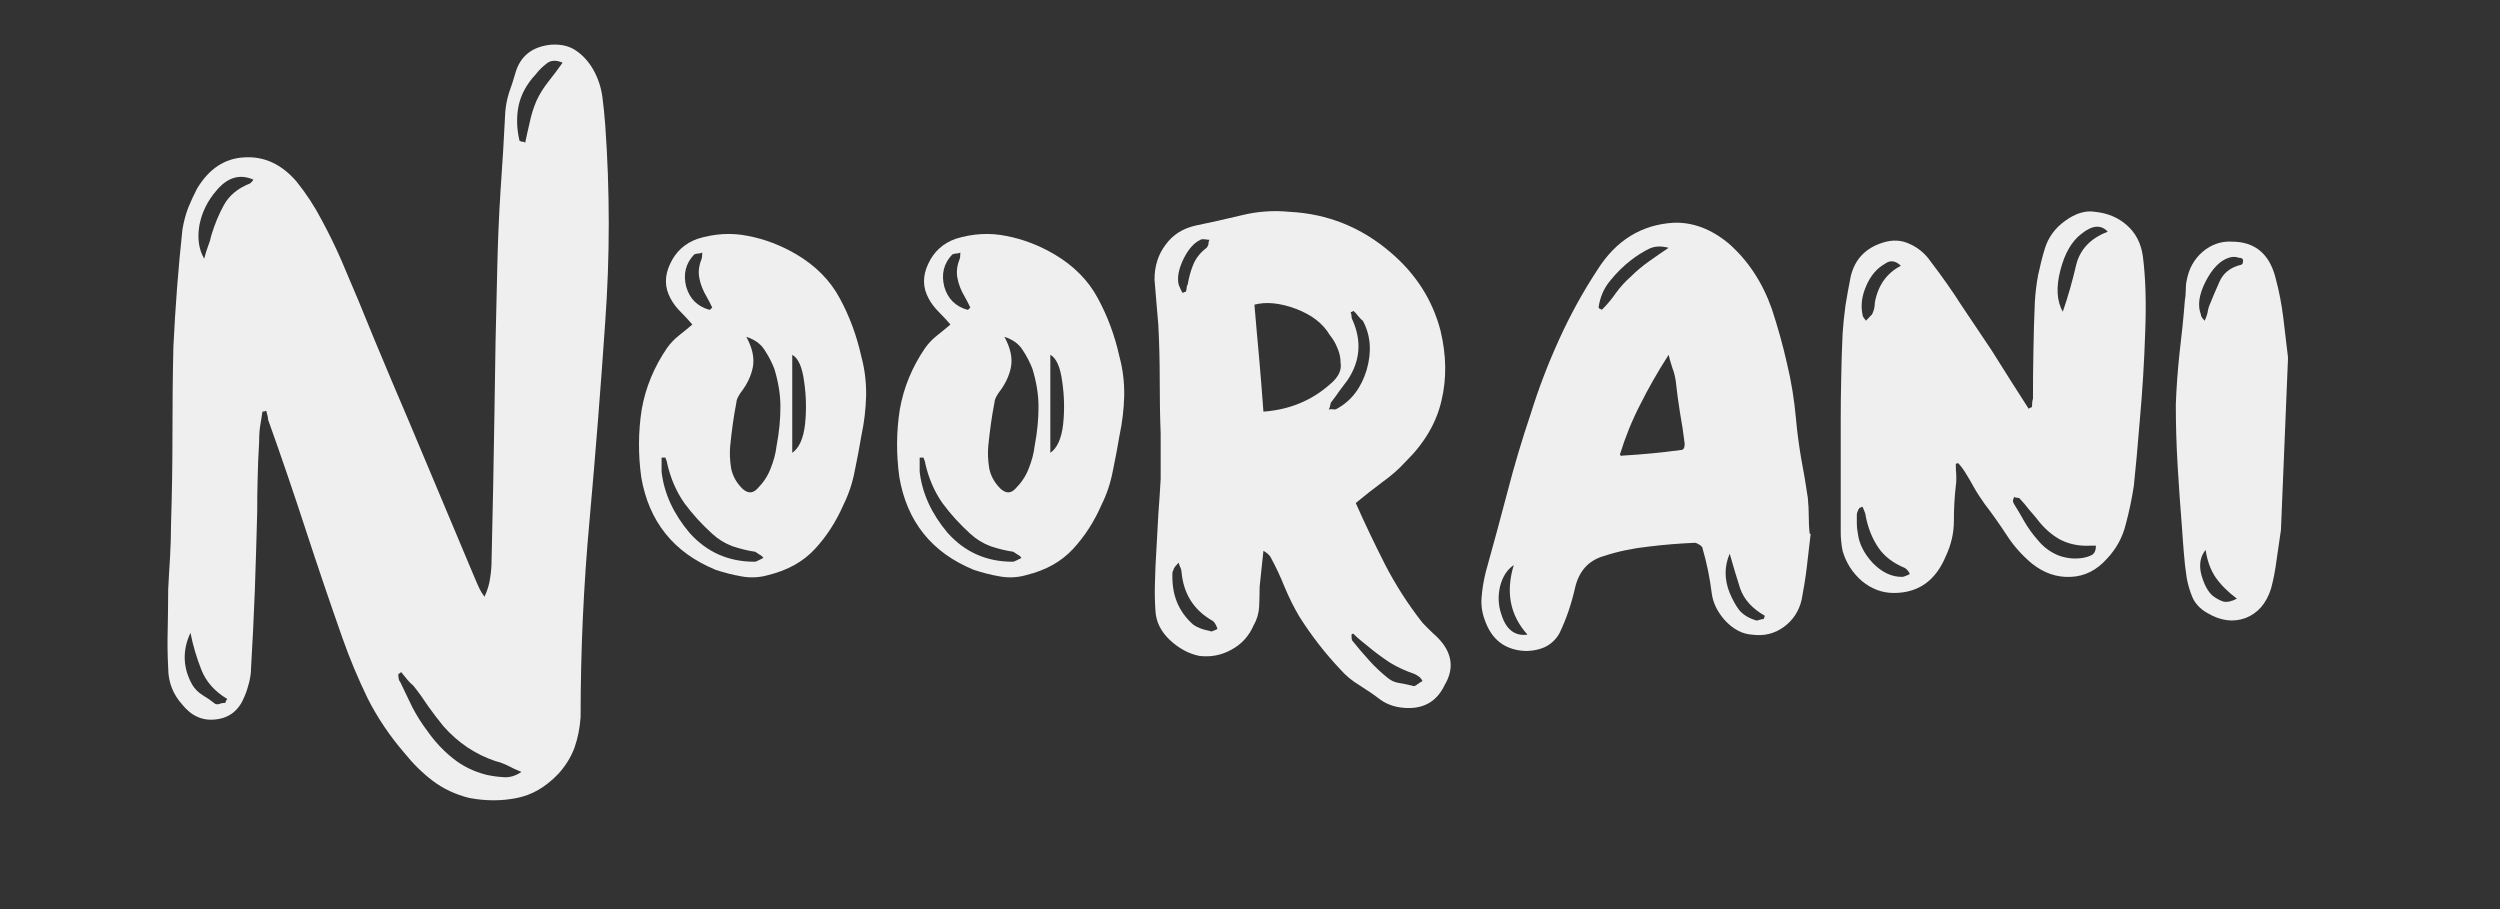
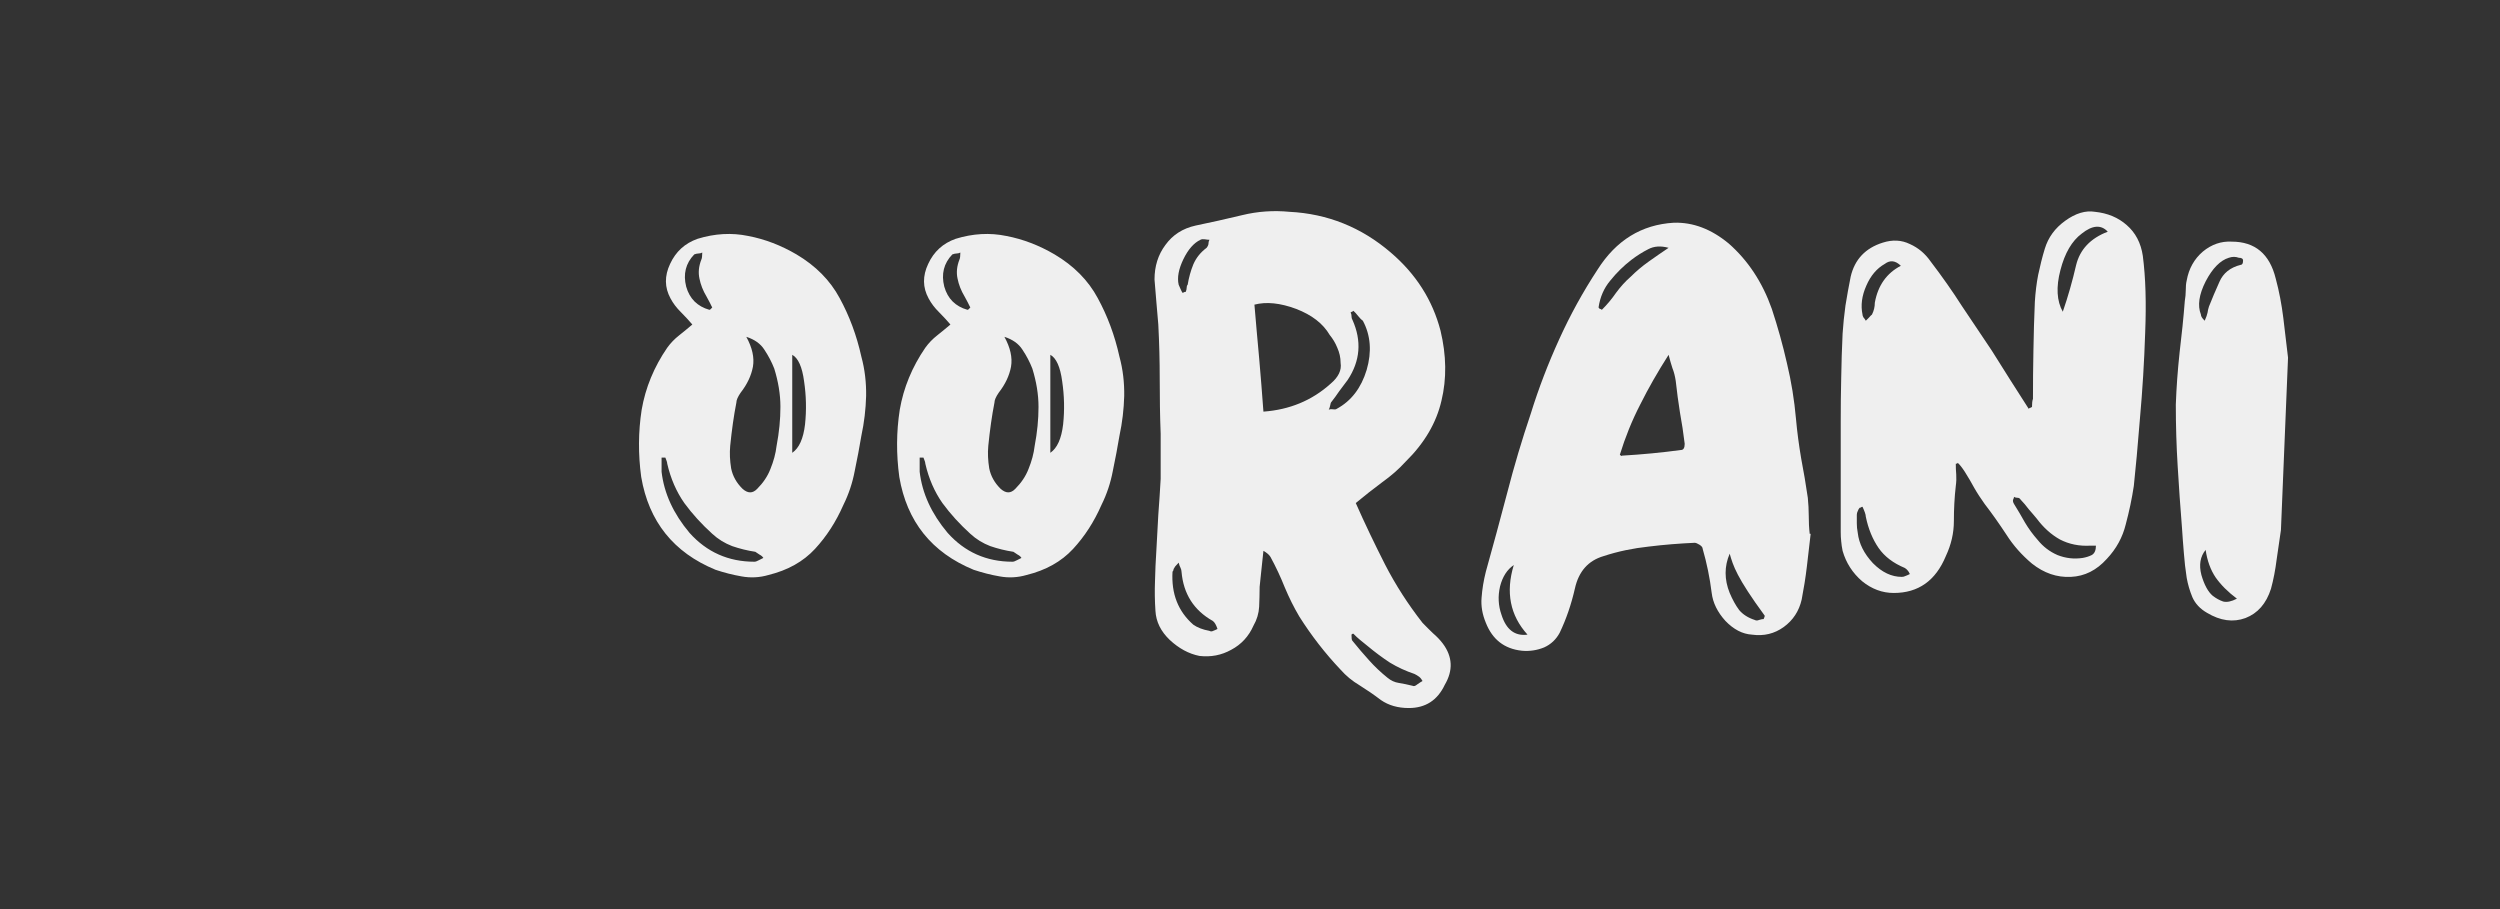
<svg xmlns="http://www.w3.org/2000/svg" version="1.0" preserveAspectRatio="xMidYMid meet" height="40" viewBox="0 0 82.5 30" zoomAndPan="magnify" width="110">
  <rect x="0" y="0" width="82.5" height="30" fill="#333333" stroke="none" />
  <defs>
    <g />
  </defs>
  <g fill-opacity="1" fill="#efefef">
    <g transform="translate(5.519, 24.912)">
      <g>
-         <path d="M 3.141 -11.328 C 3.117 -11.172 3.094 -11.004 3.062 -10.828 C 3.039 -10.648 3.031 -10.473 3.031 -10.297 C 3.008 -9.922 2.992 -9.539 2.984 -9.156 C 2.973 -8.77 2.969 -8.391 2.969 -8.016 C 2.945 -7.16 2.922 -6.301 2.891 -5.438 C 2.859 -4.582 2.816 -3.727 2.766 -2.875 C 2.766 -2.719 2.742 -2.555 2.703 -2.391 C 2.66 -2.223 2.609 -2.066 2.547 -1.922 C 2.367 -1.473 2.055 -1.223 1.609 -1.172 C 1.172 -1.117 0.801 -1.281 0.5 -1.656 C 0.188 -2 0.031 -2.406 0.031 -2.875 C 0.008 -3.312 0.004 -3.742 0.016 -4.172 C 0.023 -4.598 0.031 -5.023 0.031 -5.453 C 0.051 -5.828 0.07 -6.191 0.094 -6.547 C 0.113 -6.91 0.125 -7.27 0.125 -7.625 C 0.156 -8.594 0.172 -9.566 0.172 -10.547 C 0.172 -11.523 0.18 -12.5 0.203 -13.469 C 0.266 -14.77 0.363 -16.055 0.5 -17.328 C 0.539 -17.578 0.602 -17.816 0.688 -18.047 C 0.781 -18.273 0.879 -18.488 0.984 -18.688 C 1.379 -19.344 1.898 -19.688 2.547 -19.719 C 3.203 -19.758 3.773 -19.492 4.266 -18.922 C 4.586 -18.523 4.863 -18.102 5.094 -17.656 C 5.332 -17.219 5.551 -16.77 5.75 -16.312 C 6.125 -15.445 6.488 -14.57 6.844 -13.688 C 7.207 -12.812 7.578 -11.938 7.953 -11.062 C 8.328 -10.176 8.695 -9.297 9.062 -8.422 C 9.426 -7.555 9.797 -6.676 10.172 -5.781 C 10.211 -5.688 10.254 -5.594 10.297 -5.5 C 10.336 -5.414 10.395 -5.32 10.469 -5.219 C 10.57 -5.438 10.633 -5.645 10.656 -5.844 C 10.688 -6.039 10.703 -6.238 10.703 -6.438 C 10.742 -8.039 10.773 -9.645 10.797 -11.25 C 10.816 -12.863 10.848 -14.473 10.891 -16.078 C 10.91 -16.93 10.945 -17.785 11 -18.641 C 11.062 -19.504 11.113 -20.367 11.156 -21.234 C 11.176 -21.453 11.219 -21.66 11.281 -21.859 C 11.352 -22.055 11.422 -22.266 11.484 -22.484 C 11.641 -23.055 12.035 -23.375 12.672 -23.438 C 13.004 -23.457 13.281 -23.391 13.5 -23.234 C 13.719 -23.086 13.906 -22.879 14.062 -22.609 C 14.219 -22.328 14.316 -22.031 14.359 -21.719 C 14.398 -21.414 14.43 -21.109 14.453 -20.797 C 14.609 -18.617 14.609 -16.445 14.453 -14.281 C 14.305 -12.113 14.133 -9.941 13.938 -7.766 C 13.738 -5.598 13.641 -3.426 13.641 -1.25 C 13.617 -0.895 13.551 -0.555 13.438 -0.234 C 13.32 0.078 13.145 0.363 12.906 0.625 C 12.488 1.062 12.031 1.328 11.531 1.422 C 11.039 1.523 10.52 1.523 9.969 1.422 C 9.508 1.305 9.109 1.117 8.766 0.859 C 8.422 0.598 8.109 0.289 7.828 -0.062 C 7.336 -0.633 6.93 -1.238 6.609 -1.875 C 6.297 -2.52 6.02 -3.18 5.781 -3.859 C 5.363 -5.047 4.957 -6.242 4.562 -7.453 C 4.164 -8.672 3.754 -9.875 3.328 -11.062 C 3.328 -11.125 3.305 -11.223 3.266 -11.359 C 3.223 -11.336 3.18 -11.328 3.141 -11.328 Z M 11.688 0.562 C 11.531 0.5 11.383 0.43 11.25 0.359 C 11.125 0.297 10.984 0.242 10.828 0.203 C 10.172 -0.016 9.598 -0.398 9.109 -0.953 C 8.93 -1.172 8.766 -1.391 8.609 -1.609 C 8.461 -1.836 8.301 -2.062 8.125 -2.281 C 8.051 -2.344 7.984 -2.41 7.922 -2.484 C 7.859 -2.566 7.789 -2.648 7.719 -2.734 C 7.676 -2.691 7.645 -2.672 7.625 -2.672 C 7.625 -2.535 7.645 -2.445 7.688 -2.406 C 7.82 -2.125 7.957 -1.844 8.094 -1.562 C 8.238 -1.289 8.398 -1.035 8.578 -0.797 C 8.828 -0.441 9.109 -0.141 9.422 0.109 C 9.742 0.367 10.113 0.551 10.531 0.656 C 10.707 0.695 10.895 0.723 11.094 0.734 C 11.289 0.754 11.488 0.695 11.688 0.562 Z M 2.844 -18.984 C 2.395 -19.18 1.988 -19.062 1.625 -18.625 C 1.332 -18.289 1.145 -17.91 1.062 -17.484 C 0.988 -17.055 1.039 -16.688 1.219 -16.375 C 1.258 -16.531 1.301 -16.664 1.344 -16.781 C 1.395 -16.906 1.43 -17.023 1.453 -17.141 C 1.566 -17.516 1.707 -17.852 1.875 -18.156 C 2.051 -18.469 2.336 -18.703 2.734 -18.859 C 2.785 -18.898 2.82 -18.941 2.844 -18.984 Z M 11.625 -20.266 C 11.664 -20.242 11.703 -20.234 11.734 -20.234 C 11.766 -20.234 11.789 -20.223 11.812 -20.203 C 11.863 -20.441 11.914 -20.676 11.969 -20.906 C 12.02 -21.145 12.094 -21.375 12.188 -21.594 C 12.289 -21.812 12.422 -22.02 12.578 -22.219 C 12.734 -22.414 12.891 -22.625 13.047 -22.844 C 12.828 -22.938 12.648 -22.926 12.516 -22.812 C 12.379 -22.707 12.258 -22.586 12.156 -22.453 C 11.863 -22.141 11.676 -21.797 11.594 -21.422 C 11.52 -21.047 11.531 -20.66 11.625 -20.266 Z M 0.766 -4.031 C 0.492 -3.438 0.516 -2.863 0.828 -2.312 C 0.91 -2.176 1.023 -2.062 1.172 -1.969 C 1.316 -1.883 1.453 -1.789 1.578 -1.688 C 1.629 -1.664 1.68 -1.664 1.734 -1.688 C 1.785 -1.707 1.848 -1.719 1.922 -1.719 C 1.922 -1.758 1.941 -1.801 1.984 -1.844 C 1.566 -2.094 1.281 -2.414 1.125 -2.812 C 0.969 -3.207 0.848 -3.613 0.766 -4.031 Z M 0.766 -4.031" />
-       </g>
+         </g>
    </g>
  </g>
  <g fill-opacity="1" fill="#efefef">
    <g transform="translate(21.066, 24.912)">
      <g>
        <path d="M 1.781 -14.203 C 1.676 -14.328 1.551 -14.461 1.406 -14.609 C 1.258 -14.754 1.145 -14.906 1.062 -15.062 C 0.863 -15.426 0.859 -15.805 1.047 -16.203 C 1.234 -16.609 1.535 -16.883 1.953 -17.031 C 2.523 -17.207 3.082 -17.238 3.625 -17.125 C 4.176 -17.02 4.707 -16.816 5.219 -16.516 C 5.852 -16.141 6.328 -15.66 6.641 -15.078 C 6.961 -14.492 7.203 -13.848 7.359 -13.141 C 7.473 -12.723 7.523 -12.289 7.516 -11.844 C 7.504 -11.406 7.453 -10.969 7.359 -10.531 C 7.297 -10.156 7.223 -9.77 7.141 -9.375 C 7.066 -8.977 6.941 -8.602 6.766 -8.25 C 6.523 -7.695 6.211 -7.211 5.828 -6.797 C 5.441 -6.379 4.93 -6.094 4.297 -5.938 C 4.004 -5.852 3.707 -5.836 3.406 -5.891 C 3.113 -5.941 2.828 -6.016 2.547 -6.109 C 1.16 -6.68 0.344 -7.703 0.094 -9.172 C -0.008 -9.922 -0.004 -10.66 0.109 -11.391 C 0.234 -12.117 0.516 -12.801 0.953 -13.438 C 1.066 -13.594 1.195 -13.727 1.344 -13.844 C 1.5 -13.969 1.645 -14.086 1.781 -14.203 Z M 3.562 -13.797 C 3.758 -13.441 3.832 -13.113 3.781 -12.812 C 3.727 -12.52 3.594 -12.234 3.375 -11.953 C 3.281 -11.816 3.234 -11.707 3.234 -11.625 C 3.148 -11.188 3.082 -10.711 3.031 -10.203 C 3.008 -9.961 3.02 -9.711 3.062 -9.453 C 3.113 -9.203 3.238 -8.977 3.438 -8.781 C 3.613 -8.625 3.773 -8.625 3.922 -8.781 C 4.117 -8.977 4.266 -9.195 4.359 -9.438 C 4.461 -9.688 4.531 -9.941 4.562 -10.203 C 4.645 -10.641 4.688 -11.066 4.688 -11.484 C 4.688 -11.898 4.617 -12.32 4.484 -12.75 C 4.398 -12.969 4.289 -13.176 4.156 -13.375 C 4.031 -13.57 3.832 -13.711 3.562 -13.797 Z M 0.891 -9.812 C 0.867 -9.812 0.852 -9.812 0.844 -9.812 C 0.832 -9.812 0.805 -9.812 0.766 -9.812 C 0.766 -9.719 0.766 -9.629 0.766 -9.547 C 0.766 -9.473 0.766 -9.406 0.766 -9.344 C 0.848 -8.633 1.156 -7.961 1.688 -7.328 C 2.258 -6.691 2.973 -6.375 3.828 -6.375 C 3.867 -6.375 3.914 -6.391 3.969 -6.422 C 4.031 -6.453 4.082 -6.477 4.125 -6.5 C 4.102 -6.539 4.062 -6.578 4 -6.609 C 3.945 -6.648 3.898 -6.68 3.859 -6.703 C 3.598 -6.742 3.344 -6.805 3.094 -6.891 C 2.852 -6.984 2.633 -7.117 2.438 -7.297 C 2.094 -7.609 1.785 -7.945 1.516 -8.312 C 1.254 -8.688 1.066 -9.117 0.953 -9.609 C 0.953 -9.648 0.93 -9.719 0.891 -9.812 Z M 5.078 -9.969 C 5.305 -10.125 5.445 -10.438 5.5 -10.906 C 5.551 -11.383 5.539 -11.859 5.469 -12.328 C 5.406 -12.805 5.273 -13.098 5.078 -13.203 C 5.078 -12.672 5.078 -12.141 5.078 -11.609 C 5.078 -11.086 5.078 -10.539 5.078 -9.969 Z M 2.344 -14.688 C 2.363 -14.688 2.395 -14.711 2.438 -14.766 C 2.414 -14.805 2.391 -14.859 2.359 -14.922 C 2.328 -14.984 2.289 -15.051 2.25 -15.125 C 2.133 -15.32 2.055 -15.52 2.016 -15.719 C 1.973 -15.914 1.992 -16.125 2.078 -16.344 C 2.098 -16.383 2.109 -16.461 2.109 -16.578 C 2.066 -16.555 2.023 -16.547 1.984 -16.547 C 1.941 -16.547 1.895 -16.535 1.844 -16.516 C 1.562 -16.223 1.473 -15.867 1.578 -15.453 C 1.691 -15.055 1.945 -14.801 2.344 -14.688 Z M 2.344 -14.688" />
      </g>
    </g>
  </g>
  <g fill-opacity="1" fill="#efefef">
    <g transform="translate(29.583, 24.912)">
      <g>
        <path d="M 1.781 -14.203 C 1.676 -14.328 1.551 -14.461 1.406 -14.609 C 1.258 -14.754 1.145 -14.906 1.062 -15.062 C 0.863 -15.426 0.859 -15.805 1.047 -16.203 C 1.234 -16.609 1.535 -16.883 1.953 -17.031 C 2.523 -17.207 3.082 -17.238 3.625 -17.125 C 4.176 -17.02 4.707 -16.816 5.219 -16.516 C 5.852 -16.141 6.328 -15.66 6.641 -15.078 C 6.961 -14.492 7.203 -13.848 7.359 -13.141 C 7.473 -12.723 7.523 -12.289 7.516 -11.844 C 7.504 -11.406 7.453 -10.969 7.359 -10.531 C 7.297 -10.156 7.223 -9.77 7.141 -9.375 C 7.066 -8.977 6.941 -8.602 6.766 -8.25 C 6.523 -7.695 6.211 -7.211 5.828 -6.797 C 5.441 -6.379 4.93 -6.094 4.297 -5.938 C 4.004 -5.852 3.707 -5.836 3.406 -5.891 C 3.113 -5.941 2.828 -6.016 2.547 -6.109 C 1.16 -6.68 0.344 -7.703 0.094 -9.172 C -0.008 -9.922 -0.004 -10.66 0.109 -11.391 C 0.234 -12.117 0.516 -12.801 0.953 -13.438 C 1.066 -13.594 1.195 -13.727 1.344 -13.844 C 1.5 -13.969 1.645 -14.086 1.781 -14.203 Z M 3.562 -13.797 C 3.758 -13.441 3.832 -13.113 3.781 -12.812 C 3.727 -12.52 3.594 -12.234 3.375 -11.953 C 3.281 -11.816 3.234 -11.707 3.234 -11.625 C 3.148 -11.188 3.082 -10.711 3.031 -10.203 C 3.008 -9.961 3.02 -9.711 3.062 -9.453 C 3.113 -9.203 3.238 -8.977 3.438 -8.781 C 3.613 -8.625 3.773 -8.625 3.922 -8.781 C 4.117 -8.977 4.266 -9.195 4.359 -9.438 C 4.461 -9.688 4.531 -9.941 4.562 -10.203 C 4.645 -10.641 4.688 -11.066 4.688 -11.484 C 4.688 -11.898 4.617 -12.32 4.484 -12.75 C 4.398 -12.969 4.289 -13.176 4.156 -13.375 C 4.031 -13.57 3.832 -13.711 3.562 -13.797 Z M 0.891 -9.812 C 0.867 -9.812 0.852 -9.812 0.844 -9.812 C 0.832 -9.812 0.805 -9.812 0.766 -9.812 C 0.766 -9.719 0.766 -9.629 0.766 -9.547 C 0.766 -9.473 0.766 -9.406 0.766 -9.344 C 0.848 -8.633 1.156 -7.961 1.688 -7.328 C 2.258 -6.691 2.973 -6.375 3.828 -6.375 C 3.867 -6.375 3.914 -6.391 3.969 -6.422 C 4.031 -6.453 4.082 -6.477 4.125 -6.5 C 4.102 -6.539 4.062 -6.578 4 -6.609 C 3.945 -6.648 3.898 -6.68 3.859 -6.703 C 3.598 -6.742 3.344 -6.805 3.094 -6.891 C 2.852 -6.984 2.633 -7.117 2.438 -7.297 C 2.094 -7.609 1.785 -7.945 1.516 -8.312 C 1.254 -8.688 1.066 -9.117 0.953 -9.609 C 0.953 -9.648 0.93 -9.719 0.891 -9.812 Z M 5.078 -9.969 C 5.305 -10.125 5.445 -10.438 5.5 -10.906 C 5.551 -11.383 5.539 -11.859 5.469 -12.328 C 5.406 -12.805 5.273 -13.098 5.078 -13.203 C 5.078 -12.672 5.078 -12.141 5.078 -11.609 C 5.078 -11.086 5.078 -10.539 5.078 -9.969 Z M 2.344 -14.688 C 2.363 -14.688 2.395 -14.711 2.438 -14.766 C 2.414 -14.805 2.391 -14.859 2.359 -14.922 C 2.328 -14.984 2.289 -15.051 2.25 -15.125 C 2.133 -15.32 2.055 -15.52 2.016 -15.719 C 1.973 -15.914 1.992 -16.125 2.078 -16.344 C 2.098 -16.383 2.109 -16.461 2.109 -16.578 C 2.066 -16.555 2.023 -16.547 1.984 -16.547 C 1.941 -16.547 1.895 -16.535 1.844 -16.516 C 1.562 -16.223 1.473 -15.867 1.578 -15.453 C 1.691 -15.055 1.945 -14.801 2.344 -14.688 Z M 2.344 -14.688" />
      </g>
    </g>
  </g>
  <g fill-opacity="1" fill="#efefef">
    <g transform="translate(38.099, 24.912)">
      <g>
        <path d="M 6.641 -8.312 C 6.941 -7.633 7.266 -6.957 7.609 -6.281 C 7.953 -5.613 8.363 -4.973 8.844 -4.359 C 8.957 -4.242 9.07 -4.129 9.188 -4.016 C 9.312 -3.91 9.422 -3.797 9.516 -3.672 C 9.836 -3.242 9.859 -2.789 9.578 -2.312 C 9.336 -1.801 8.941 -1.547 8.391 -1.547 C 8.035 -1.547 7.727 -1.633 7.469 -1.812 C 7.238 -1.988 7.004 -2.148 6.766 -2.297 C 6.523 -2.441 6.316 -2.613 6.141 -2.812 C 5.629 -3.352 5.176 -3.938 4.781 -4.562 C 4.602 -4.863 4.441 -5.188 4.297 -5.531 C 4.16 -5.875 4.004 -6.207 3.828 -6.531 C 3.785 -6.602 3.707 -6.672 3.594 -6.734 C 3.57 -6.535 3.551 -6.336 3.531 -6.141 C 3.508 -5.941 3.488 -5.742 3.469 -5.547 C 3.469 -5.328 3.461 -5.109 3.453 -4.891 C 3.441 -4.672 3.379 -4.461 3.266 -4.266 C 3.109 -3.91 2.863 -3.645 2.531 -3.469 C 2.207 -3.289 1.859 -3.223 1.484 -3.266 C 1.129 -3.336 0.801 -3.516 0.5 -3.797 C 0.207 -4.078 0.051 -4.395 0.031 -4.75 C 0.008 -5.082 0.004 -5.41 0.016 -5.734 C 0.023 -6.066 0.039 -6.41 0.062 -6.766 C 0.082 -7.141 0.102 -7.523 0.125 -7.922 C 0.156 -8.316 0.18 -8.711 0.203 -9.109 C 0.203 -9.348 0.203 -9.594 0.203 -9.844 C 0.203 -10.102 0.203 -10.352 0.203 -10.594 C 0.18 -11.188 0.172 -11.785 0.172 -12.391 C 0.172 -13.004 0.156 -13.609 0.125 -14.203 C 0.102 -14.441 0.082 -14.688 0.062 -14.938 C 0.039 -15.188 0.02 -15.438 0 -15.688 C 0 -16.125 0.117 -16.504 0.359 -16.828 C 0.598 -17.16 0.93 -17.375 1.359 -17.469 C 1.859 -17.57 2.367 -17.688 2.891 -17.812 C 3.41 -17.938 3.93 -17.973 4.453 -17.922 C 5.711 -17.859 6.828 -17.41 7.797 -16.578 C 8.629 -15.867 9.176 -15.008 9.438 -14 C 9.633 -13.188 9.645 -12.414 9.469 -11.688 C 9.301 -10.957 8.906 -10.285 8.281 -9.672 C 8.062 -9.43 7.805 -9.207 7.516 -9 C 7.234 -8.789 6.941 -8.562 6.641 -8.312 Z M 3.594 -11.328 C 4.457 -11.391 5.195 -11.695 5.812 -12.25 C 6.07 -12.469 6.18 -12.695 6.141 -12.938 C 6.141 -13.113 6.102 -13.281 6.031 -13.438 C 5.969 -13.594 5.883 -13.734 5.781 -13.859 C 5.562 -14.234 5.191 -14.52 4.672 -14.719 C 4.148 -14.914 3.691 -14.961 3.297 -14.859 C 3.348 -14.266 3.398 -13.676 3.453 -13.094 C 3.504 -12.508 3.551 -11.922 3.594 -11.328 Z M 6.562 -14.656 C 6.539 -14.633 6.523 -14.625 6.516 -14.625 C 6.504 -14.625 6.488 -14.613 6.469 -14.594 C 6.488 -14.57 6.5 -14.535 6.5 -14.484 C 6.5 -14.441 6.508 -14.398 6.531 -14.359 C 6.844 -13.66 6.789 -13 6.375 -12.375 C 6.281 -12.25 6.188 -12.125 6.094 -12 C 6.008 -11.875 5.926 -11.758 5.844 -11.656 C 5.82 -11.633 5.805 -11.594 5.797 -11.531 C 5.785 -11.477 5.77 -11.43 5.75 -11.391 C 5.789 -11.41 5.836 -11.414 5.891 -11.406 C 5.941 -11.395 5.984 -11.398 6.016 -11.422 C 6.492 -11.68 6.82 -12.109 7 -12.703 C 7.176 -13.305 7.133 -13.848 6.875 -14.328 C 6.82 -14.367 6.77 -14.422 6.719 -14.484 C 6.664 -14.555 6.613 -14.613 6.562 -14.656 Z M 6.562 -4 C 6.539 -4 6.523 -3.992 6.516 -3.984 C 6.504 -3.973 6.5 -3.969 6.5 -3.969 C 6.5 -3.852 6.508 -3.785 6.531 -3.766 C 6.707 -3.547 6.891 -3.332 7.078 -3.125 C 7.266 -2.914 7.469 -2.723 7.688 -2.547 C 7.801 -2.453 7.926 -2.395 8.062 -2.375 C 8.207 -2.352 8.359 -2.32 8.516 -2.281 C 8.555 -2.258 8.609 -2.273 8.672 -2.328 C 8.742 -2.379 8.801 -2.414 8.844 -2.438 C 8.82 -2.488 8.785 -2.535 8.734 -2.578 C 8.68 -2.617 8.629 -2.648 8.578 -2.672 C 8.297 -2.766 8.023 -2.891 7.766 -3.047 C 7.516 -3.211 7.27 -3.395 7.031 -3.594 C 6.945 -3.664 6.863 -3.734 6.781 -3.797 C 6.707 -3.859 6.633 -3.926 6.562 -4 Z M 0.797 -6.344 C 0.703 -6.25 0.656 -6.191 0.656 -6.172 C 0.633 -6.148 0.625 -6.129 0.625 -6.109 C 0.625 -6.086 0.613 -6.066 0.594 -6.047 C 0.551 -5.316 0.781 -4.734 1.281 -4.297 C 1.414 -4.203 1.594 -4.133 1.812 -4.094 C 1.852 -4.07 1.895 -4.07 1.938 -4.094 C 1.988 -4.113 2.035 -4.133 2.078 -4.156 C 2.035 -4.289 1.984 -4.379 1.922 -4.422 C 1.297 -4.773 0.953 -5.316 0.891 -6.047 C 0.891 -6.086 0.879 -6.129 0.859 -6.172 C 0.836 -6.211 0.816 -6.27 0.797 -6.344 Z M 0.922 -15.25 C 0.941 -15.25 0.957 -15.254 0.969 -15.266 C 0.977 -15.273 1 -15.281 1.031 -15.281 C 1.051 -15.332 1.062 -15.379 1.062 -15.422 C 1.062 -15.461 1.07 -15.492 1.094 -15.516 C 1.133 -15.754 1.195 -15.977 1.281 -16.188 C 1.375 -16.406 1.52 -16.586 1.719 -16.734 C 1.758 -16.785 1.781 -16.832 1.781 -16.875 C 1.781 -16.914 1.789 -16.957 1.812 -17 C 1.77 -17 1.719 -17.004 1.656 -17.016 C 1.602 -17.023 1.555 -17.02 1.516 -17 C 1.297 -16.895 1.109 -16.68 0.953 -16.359 C 0.797 -16.035 0.742 -15.754 0.797 -15.516 C 0.816 -15.473 0.836 -15.426 0.859 -15.375 C 0.879 -15.332 0.898 -15.289 0.922 -15.25 Z M 0.922 -15.25" />
      </g>
    </g>
  </g>
  <g fill-opacity="1" fill="#efefef">
    <g transform="translate(48.861, 24.912)">
      <g>
-         <path d="M 10.891 -7.297 C 10.848 -6.941 10.805 -6.582 10.766 -6.219 C 10.723 -5.852 10.664 -5.488 10.594 -5.125 C 10.508 -4.75 10.312 -4.445 10 -4.219 C 9.695 -4 9.348 -3.914 8.953 -3.969 C 8.641 -3.988 8.348 -4.141 8.078 -4.422 C 7.816 -4.711 7.664 -5.02 7.625 -5.344 C 7.562 -5.852 7.461 -6.336 7.328 -6.797 C 7.328 -6.848 7.289 -6.895 7.219 -6.938 C 7.156 -6.977 7.102 -7 7.062 -7 C 6.562 -6.977 6.055 -6.938 5.547 -6.875 C 5.035 -6.82 4.539 -6.719 4.062 -6.562 C 3.551 -6.414 3.234 -6.055 3.109 -5.484 C 2.992 -4.973 2.828 -4.488 2.609 -4.031 C 2.492 -3.812 2.32 -3.648 2.094 -3.547 C 1.863 -3.453 1.617 -3.414 1.359 -3.438 C 0.785 -3.5 0.391 -3.805 0.172 -4.359 C 0.055 -4.641 0.008 -4.914 0.031 -5.188 C 0.051 -5.469 0.098 -5.754 0.172 -6.047 C 0.41 -6.898 0.645 -7.766 0.875 -8.641 C 1.102 -9.523 1.363 -10.398 1.656 -11.266 C 1.914 -12.098 2.227 -12.914 2.594 -13.719 C 2.957 -14.52 3.379 -15.285 3.859 -16.016 C 4.473 -16.984 5.312 -17.5 6.375 -17.562 C 7.008 -17.582 7.613 -17.352 8.188 -16.875 C 8.82 -16.32 9.297 -15.602 9.609 -14.719 C 9.805 -14.125 9.973 -13.523 10.109 -12.922 C 10.254 -12.316 10.352 -11.707 10.406 -11.094 C 10.445 -10.656 10.504 -10.219 10.578 -9.781 C 10.66 -9.352 10.734 -8.922 10.797 -8.484 C 10.816 -8.285 10.828 -8.086 10.828 -7.891 C 10.828 -7.691 10.836 -7.492 10.859 -7.297 C 10.859 -7.297 10.867 -7.297 10.891 -7.297 Z M 4.594 -9.906 C 4.633 -9.863 4.656 -9.852 4.656 -9.875 C 5.332 -9.914 5.984 -9.977 6.609 -10.062 C 6.691 -10.062 6.734 -10.129 6.734 -10.266 C 6.691 -10.617 6.641 -10.961 6.578 -11.297 C 6.523 -11.641 6.477 -11.988 6.438 -12.344 C 6.414 -12.5 6.379 -12.641 6.328 -12.766 C 6.285 -12.898 6.242 -13.047 6.203 -13.203 C 5.848 -12.648 5.535 -12.102 5.266 -11.562 C 4.992 -11.031 4.77 -10.477 4.594 -9.906 Z M 3.891 -14.766 C 3.91 -14.734 3.926 -14.719 3.938 -14.719 C 3.957 -14.719 3.977 -14.707 4 -14.688 C 4.176 -14.863 4.332 -15.051 4.469 -15.25 C 4.613 -15.445 4.773 -15.625 4.953 -15.781 C 5.129 -15.957 5.328 -16.125 5.547 -16.281 C 5.766 -16.438 5.984 -16.586 6.203 -16.734 C 5.941 -16.805 5.719 -16.789 5.531 -16.688 C 5.344 -16.594 5.16 -16.477 4.984 -16.344 C 4.723 -16.145 4.488 -15.914 4.281 -15.656 C 4.07 -15.406 3.941 -15.109 3.891 -14.766 Z M 1.547 -3.969 C 0.973 -4.602 0.82 -5.367 1.094 -6.266 C 0.875 -6.117 0.723 -5.883 0.641 -5.562 C 0.566 -5.238 0.582 -4.926 0.688 -4.625 C 0.844 -4.133 1.129 -3.914 1.547 -3.969 Z M 8.219 -6.641 C 8.039 -6.223 8.039 -5.789 8.219 -5.344 C 8.312 -5.125 8.414 -4.938 8.531 -4.781 C 8.656 -4.633 8.828 -4.523 9.047 -4.453 C 9.086 -4.43 9.133 -4.43 9.188 -4.453 C 9.25 -4.473 9.301 -4.484 9.344 -4.484 C 9.344 -4.504 9.348 -4.52 9.359 -4.531 C 9.367 -4.551 9.375 -4.57 9.375 -4.594 C 8.957 -4.832 8.688 -5.133 8.562 -5.5 C 8.445 -5.863 8.332 -6.242 8.219 -6.641 Z M 8.219 -6.641" />
+         <path d="M 10.891 -7.297 C 10.848 -6.941 10.805 -6.582 10.766 -6.219 C 10.723 -5.852 10.664 -5.488 10.594 -5.125 C 10.508 -4.75 10.312 -4.445 10 -4.219 C 9.695 -4 9.348 -3.914 8.953 -3.969 C 8.641 -3.988 8.348 -4.141 8.078 -4.422 C 7.816 -4.711 7.664 -5.02 7.625 -5.344 C 7.562 -5.852 7.461 -6.336 7.328 -6.797 C 7.328 -6.848 7.289 -6.895 7.219 -6.938 C 7.156 -6.977 7.102 -7 7.062 -7 C 6.562 -6.977 6.055 -6.938 5.547 -6.875 C 5.035 -6.82 4.539 -6.719 4.062 -6.562 C 3.551 -6.414 3.234 -6.055 3.109 -5.484 C 2.992 -4.973 2.828 -4.488 2.609 -4.031 C 2.492 -3.812 2.32 -3.648 2.094 -3.547 C 1.863 -3.453 1.617 -3.414 1.359 -3.438 C 0.785 -3.5 0.391 -3.805 0.172 -4.359 C 0.055 -4.641 0.008 -4.914 0.031 -5.188 C 0.051 -5.469 0.098 -5.754 0.172 -6.047 C 0.41 -6.898 0.645 -7.766 0.875 -8.641 C 1.102 -9.523 1.363 -10.398 1.656 -11.266 C 1.914 -12.098 2.227 -12.914 2.594 -13.719 C 2.957 -14.52 3.379 -15.285 3.859 -16.016 C 4.473 -16.984 5.312 -17.5 6.375 -17.562 C 7.008 -17.582 7.613 -17.352 8.188 -16.875 C 8.82 -16.32 9.297 -15.602 9.609 -14.719 C 9.805 -14.125 9.973 -13.523 10.109 -12.922 C 10.254 -12.316 10.352 -11.707 10.406 -11.094 C 10.445 -10.656 10.504 -10.219 10.578 -9.781 C 10.66 -9.352 10.734 -8.922 10.797 -8.484 C 10.816 -8.285 10.828 -8.086 10.828 -7.891 C 10.828 -7.691 10.836 -7.492 10.859 -7.297 C 10.859 -7.297 10.867 -7.297 10.891 -7.297 Z M 4.594 -9.906 C 4.633 -9.863 4.656 -9.852 4.656 -9.875 C 5.332 -9.914 5.984 -9.977 6.609 -10.062 C 6.691 -10.062 6.734 -10.129 6.734 -10.266 C 6.691 -10.617 6.641 -10.961 6.578 -11.297 C 6.523 -11.641 6.477 -11.988 6.438 -12.344 C 6.414 -12.5 6.379 -12.641 6.328 -12.766 C 6.285 -12.898 6.242 -13.047 6.203 -13.203 C 5.848 -12.648 5.535 -12.102 5.266 -11.562 C 4.992 -11.031 4.77 -10.477 4.594 -9.906 Z M 3.891 -14.766 C 3.91 -14.734 3.926 -14.719 3.938 -14.719 C 3.957 -14.719 3.977 -14.707 4 -14.688 C 4.176 -14.863 4.332 -15.051 4.469 -15.25 C 4.613 -15.445 4.773 -15.625 4.953 -15.781 C 5.129 -15.957 5.328 -16.125 5.547 -16.281 C 5.766 -16.438 5.984 -16.586 6.203 -16.734 C 5.941 -16.805 5.719 -16.789 5.531 -16.688 C 5.344 -16.594 5.16 -16.477 4.984 -16.344 C 4.723 -16.145 4.488 -15.914 4.281 -15.656 C 4.07 -15.406 3.941 -15.109 3.891 -14.766 Z M 1.547 -3.969 C 0.973 -4.602 0.82 -5.367 1.094 -6.266 C 0.875 -6.117 0.723 -5.883 0.641 -5.562 C 0.566 -5.238 0.582 -4.926 0.688 -4.625 C 0.844 -4.133 1.129 -3.914 1.547 -3.969 Z M 8.219 -6.641 C 8.039 -6.223 8.039 -5.789 8.219 -5.344 C 8.312 -5.125 8.414 -4.938 8.531 -4.781 C 8.656 -4.633 8.828 -4.523 9.047 -4.453 C 9.086 -4.43 9.133 -4.43 9.188 -4.453 C 9.25 -4.473 9.301 -4.484 9.344 -4.484 C 9.344 -4.504 9.348 -4.52 9.359 -4.531 C 9.367 -4.551 9.375 -4.57 9.375 -4.594 C 8.445 -5.863 8.332 -6.242 8.219 -6.641 Z M 8.219 -6.641" />
      </g>
    </g>
  </g>
  <g fill-opacity="1" fill="#efefef">
    <g transform="translate(60.744, 24.912)">
      <g>
        <path d="M 3.797 -9.609 C 3.797 -9.492 3.801 -9.375 3.812 -9.25 C 3.82 -9.133 3.816 -9.008 3.797 -8.875 C 3.754 -8.5 3.734 -8.113 3.734 -7.719 C 3.734 -7.32 3.645 -6.938 3.469 -6.562 C 3.133 -5.75 2.562 -5.344 1.75 -5.344 C 1.375 -5.344 1.023 -5.473 0.703 -5.734 C 0.391 -6.004 0.176 -6.336 0.062 -6.734 C 0.039 -6.848 0.023 -6.953 0.016 -7.047 C 0.004 -7.148 0 -7.254 0 -7.359 C 0 -7.953 0 -8.551 0 -9.156 C 0 -9.758 0 -10.375 0 -11 C 0 -11.477 0.004 -11.957 0.016 -12.438 C 0.023 -12.926 0.039 -13.414 0.062 -13.906 C 0.082 -14.207 0.113 -14.516 0.156 -14.828 C 0.207 -15.148 0.266 -15.469 0.328 -15.781 C 0.461 -16.352 0.816 -16.727 1.391 -16.906 C 1.711 -17.008 2.008 -16.992 2.281 -16.859 C 2.562 -16.734 2.789 -16.539 2.969 -16.281 C 3.344 -15.789 3.688 -15.301 4 -14.812 C 4.32 -14.332 4.648 -13.844 4.984 -13.344 C 5.18 -13.031 5.383 -12.707 5.594 -12.375 C 5.801 -12.051 6.004 -11.734 6.203 -11.422 C 6.223 -11.441 6.238 -11.453 6.25 -11.453 C 6.258 -11.453 6.281 -11.461 6.312 -11.484 C 6.312 -11.598 6.32 -11.688 6.344 -11.75 C 6.344 -12.281 6.348 -12.812 6.359 -13.344 C 6.367 -13.883 6.383 -14.422 6.406 -14.953 C 6.426 -15.266 6.461 -15.562 6.516 -15.844 C 6.578 -16.133 6.648 -16.422 6.734 -16.703 C 6.848 -17.078 7.07 -17.383 7.406 -17.625 C 7.75 -17.875 8.078 -17.973 8.391 -17.922 C 8.805 -17.879 9.156 -17.734 9.438 -17.484 C 9.727 -17.234 9.906 -16.895 9.969 -16.469 C 10.062 -15.75 10.086 -14.906 10.047 -13.938 C 10.016 -12.969 9.957 -12.023 9.875 -11.109 C 9.801 -10.191 9.734 -9.445 9.672 -8.875 C 9.609 -8.457 9.52 -8.035 9.406 -7.609 C 9.301 -7.18 9.094 -6.801 8.781 -6.469 C 8.445 -6.094 8.051 -5.895 7.594 -5.875 C 7.133 -5.852 6.707 -6 6.312 -6.312 C 5.977 -6.594 5.695 -6.91 5.469 -7.266 C 5.238 -7.617 5 -7.957 4.75 -8.281 C 4.625 -8.457 4.508 -8.633 4.406 -8.812 C 4.312 -8.988 4.207 -9.164 4.094 -9.344 C 4.008 -9.477 3.93 -9.578 3.859 -9.641 C 3.859 -9.617 3.836 -9.609 3.797 -9.609 Z M 8.422 -6.906 C 8.305 -6.906 8.25 -6.906 8.25 -6.906 C 7.875 -6.883 7.535 -6.953 7.234 -7.109 C 6.941 -7.273 6.688 -7.504 6.469 -7.797 C 6.383 -7.898 6.297 -8.004 6.203 -8.109 C 6.117 -8.223 6.031 -8.328 5.938 -8.422 C 5.914 -8.461 5.883 -8.484 5.844 -8.484 C 5.801 -8.484 5.758 -8.492 5.719 -8.516 C 5.719 -8.492 5.707 -8.461 5.688 -8.422 C 5.676 -8.379 5.688 -8.332 5.719 -8.281 C 5.844 -8.082 5.961 -7.879 6.078 -7.672 C 6.203 -7.461 6.344 -7.27 6.5 -7.094 C 6.676 -6.875 6.895 -6.707 7.156 -6.594 C 7.426 -6.488 7.703 -6.457 7.984 -6.5 C 8.098 -6.52 8.195 -6.551 8.281 -6.594 C 8.375 -6.645 8.422 -6.75 8.422 -6.906 Z M 7.328 -14.625 C 7.504 -15.133 7.648 -15.645 7.766 -16.156 C 7.891 -16.676 8.238 -17.047 8.812 -17.266 C 8.594 -17.504 8.305 -17.484 7.953 -17.203 C 7.629 -16.961 7.395 -16.562 7.25 -16 C 7.102 -15.438 7.129 -14.977 7.328 -14.625 Z M 0.719 -8.188 C 0.695 -8.188 0.68 -8.18 0.672 -8.172 C 0.66 -8.16 0.645 -8.156 0.625 -8.156 C 0.602 -8.133 0.582 -8.098 0.562 -8.047 C 0.539 -8.004 0.531 -7.961 0.531 -7.922 C 0.531 -7.836 0.531 -7.742 0.531 -7.641 C 0.531 -7.547 0.539 -7.441 0.562 -7.328 C 0.602 -6.973 0.77 -6.641 1.062 -6.328 C 1.363 -6.023 1.68 -5.875 2.016 -5.875 C 2.055 -5.875 2.098 -5.883 2.141 -5.906 C 2.191 -5.926 2.238 -5.945 2.281 -5.969 C 2.258 -6.02 2.234 -6.062 2.203 -6.094 C 2.18 -6.125 2.148 -6.148 2.109 -6.172 C 1.734 -6.328 1.445 -6.547 1.25 -6.828 C 1.051 -7.117 0.91 -7.461 0.828 -7.859 C 0.828 -7.898 0.816 -7.945 0.797 -8 C 0.773 -8.062 0.75 -8.125 0.719 -8.188 Z M 1.984 -16.141 C 1.805 -16.316 1.629 -16.336 1.453 -16.203 C 1.191 -16.055 0.988 -15.816 0.844 -15.484 C 0.695 -15.148 0.656 -14.832 0.719 -14.531 C 0.719 -14.508 0.727 -14.477 0.75 -14.438 C 0.781 -14.406 0.805 -14.367 0.828 -14.328 C 0.867 -14.367 0.906 -14.406 0.938 -14.438 C 0.969 -14.477 1 -14.508 1.031 -14.531 C 1.094 -14.656 1.125 -14.785 1.125 -14.922 C 1.227 -15.492 1.516 -15.898 1.984 -16.141 Z M 1.984 -16.141" />
      </g>
    </g>
  </g>
  <g fill-opacity="1" fill="#efefef">
    <g transform="translate(71.802, 24.912)">
      <g>
        <path d="M 3.703 -13.109 L 3.469 -7.422 C 3.426 -7.117 3.379 -6.797 3.328 -6.453 C 3.285 -6.109 3.223 -5.785 3.141 -5.484 C 2.984 -4.992 2.703 -4.672 2.297 -4.516 C 1.891 -4.367 1.469 -4.426 1.031 -4.688 C 0.801 -4.82 0.641 -4.992 0.547 -5.203 C 0.461 -5.41 0.398 -5.625 0.359 -5.844 C 0.316 -6.125 0.285 -6.395 0.266 -6.656 C 0.242 -6.926 0.223 -7.207 0.203 -7.5 C 0.148 -8.176 0.102 -8.848 0.062 -9.516 C 0.02 -10.191 0 -10.875 0 -11.562 C 0.02 -12.125 0.062 -12.695 0.125 -13.281 C 0.195 -13.863 0.254 -14.43 0.297 -14.984 C 0.316 -15.098 0.328 -15.211 0.328 -15.328 C 0.328 -15.453 0.336 -15.562 0.359 -15.656 C 0.43 -16.051 0.609 -16.367 0.891 -16.609 C 1.18 -16.848 1.5 -16.957 1.844 -16.938 C 2.613 -16.938 3.098 -16.531 3.297 -15.719 C 3.41 -15.301 3.492 -14.867 3.547 -14.422 C 3.598 -13.984 3.648 -13.547 3.703 -13.109 Z M 0.953 -14.328 C 1.004 -14.441 1.035 -14.531 1.047 -14.594 C 1.055 -14.656 1.07 -14.723 1.094 -14.797 C 1.195 -15.055 1.312 -15.328 1.438 -15.609 C 1.562 -15.898 1.797 -16.086 2.141 -16.172 C 2.191 -16.172 2.219 -16.219 2.219 -16.312 C 2.219 -16.375 2.172 -16.406 2.078 -16.406 C 1.973 -16.445 1.863 -16.445 1.75 -16.406 C 1.469 -16.32 1.211 -16.062 0.984 -15.625 C 0.766 -15.195 0.711 -14.832 0.828 -14.531 C 0.828 -14.477 0.867 -14.41 0.953 -14.328 Z M 0.984 -6.766 C 0.805 -6.547 0.758 -6.27 0.844 -5.938 C 0.938 -5.613 1.062 -5.383 1.219 -5.25 C 1.332 -5.164 1.445 -5.102 1.562 -5.062 C 1.688 -5.031 1.836 -5.062 2.016 -5.156 C 1.723 -5.375 1.488 -5.609 1.312 -5.859 C 1.145 -6.109 1.035 -6.41 0.984 -6.766 Z M 0.984 -6.766" />
      </g>
    </g>
  </g>
</svg>